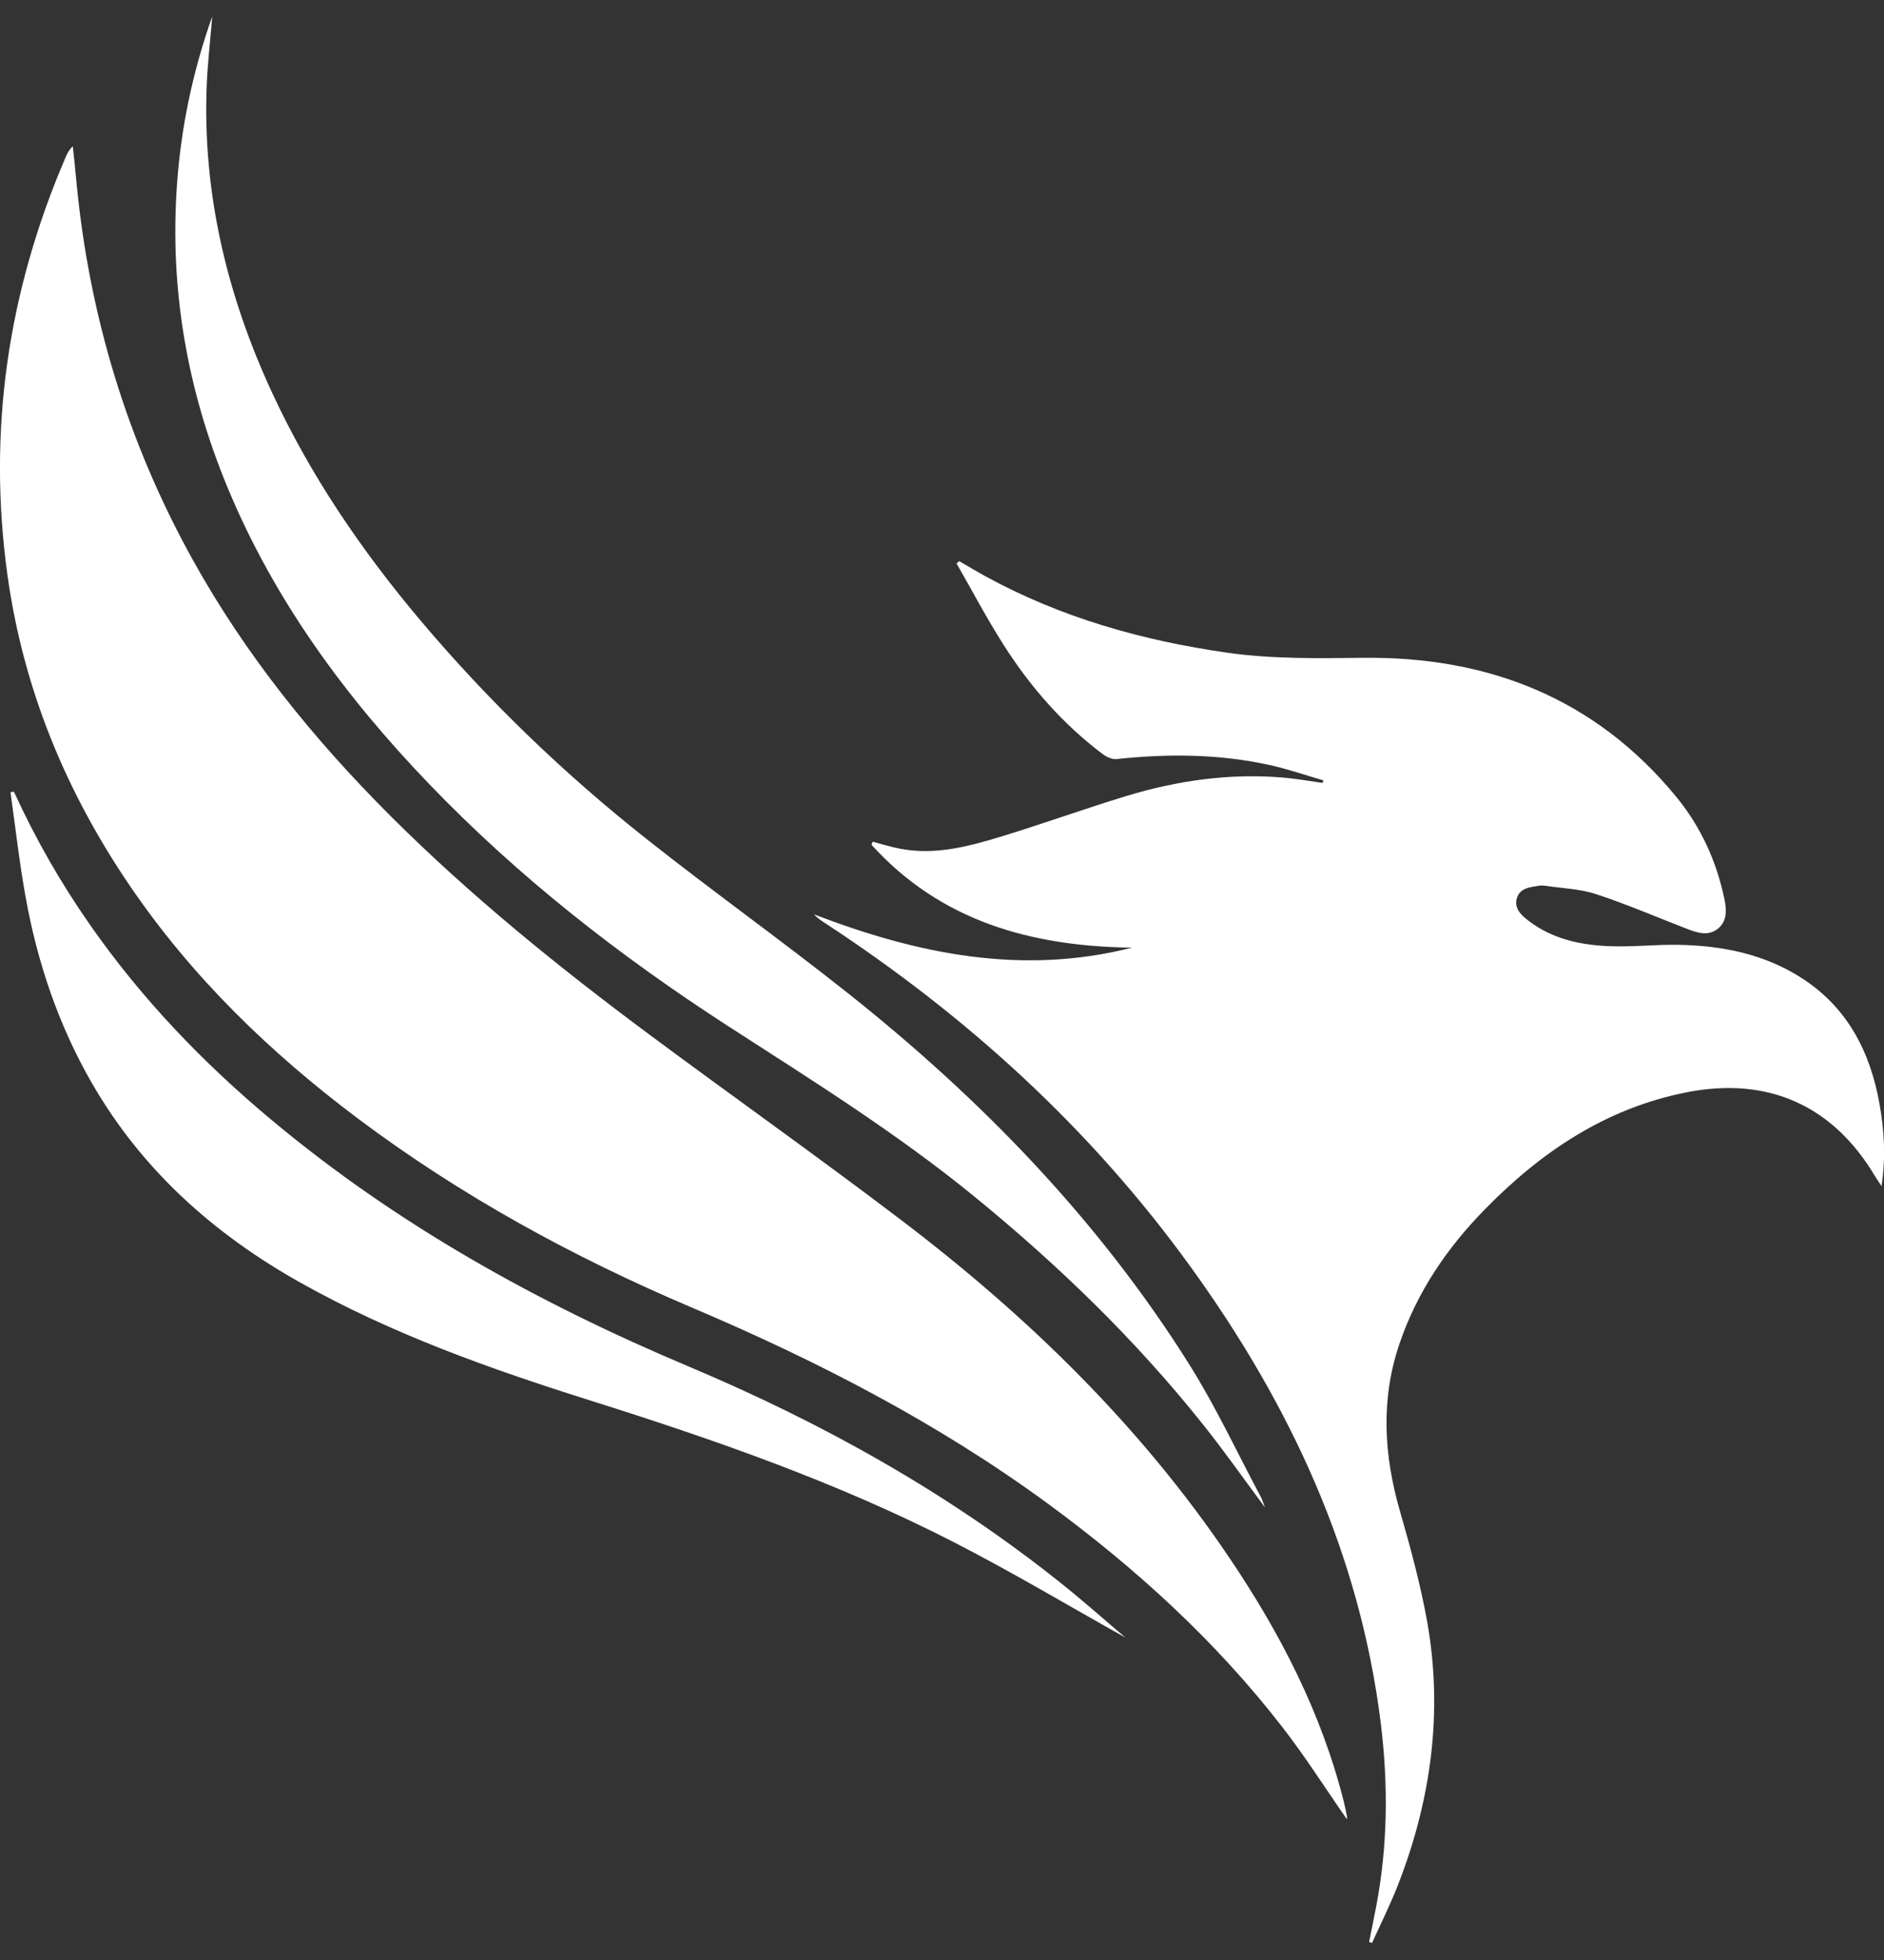
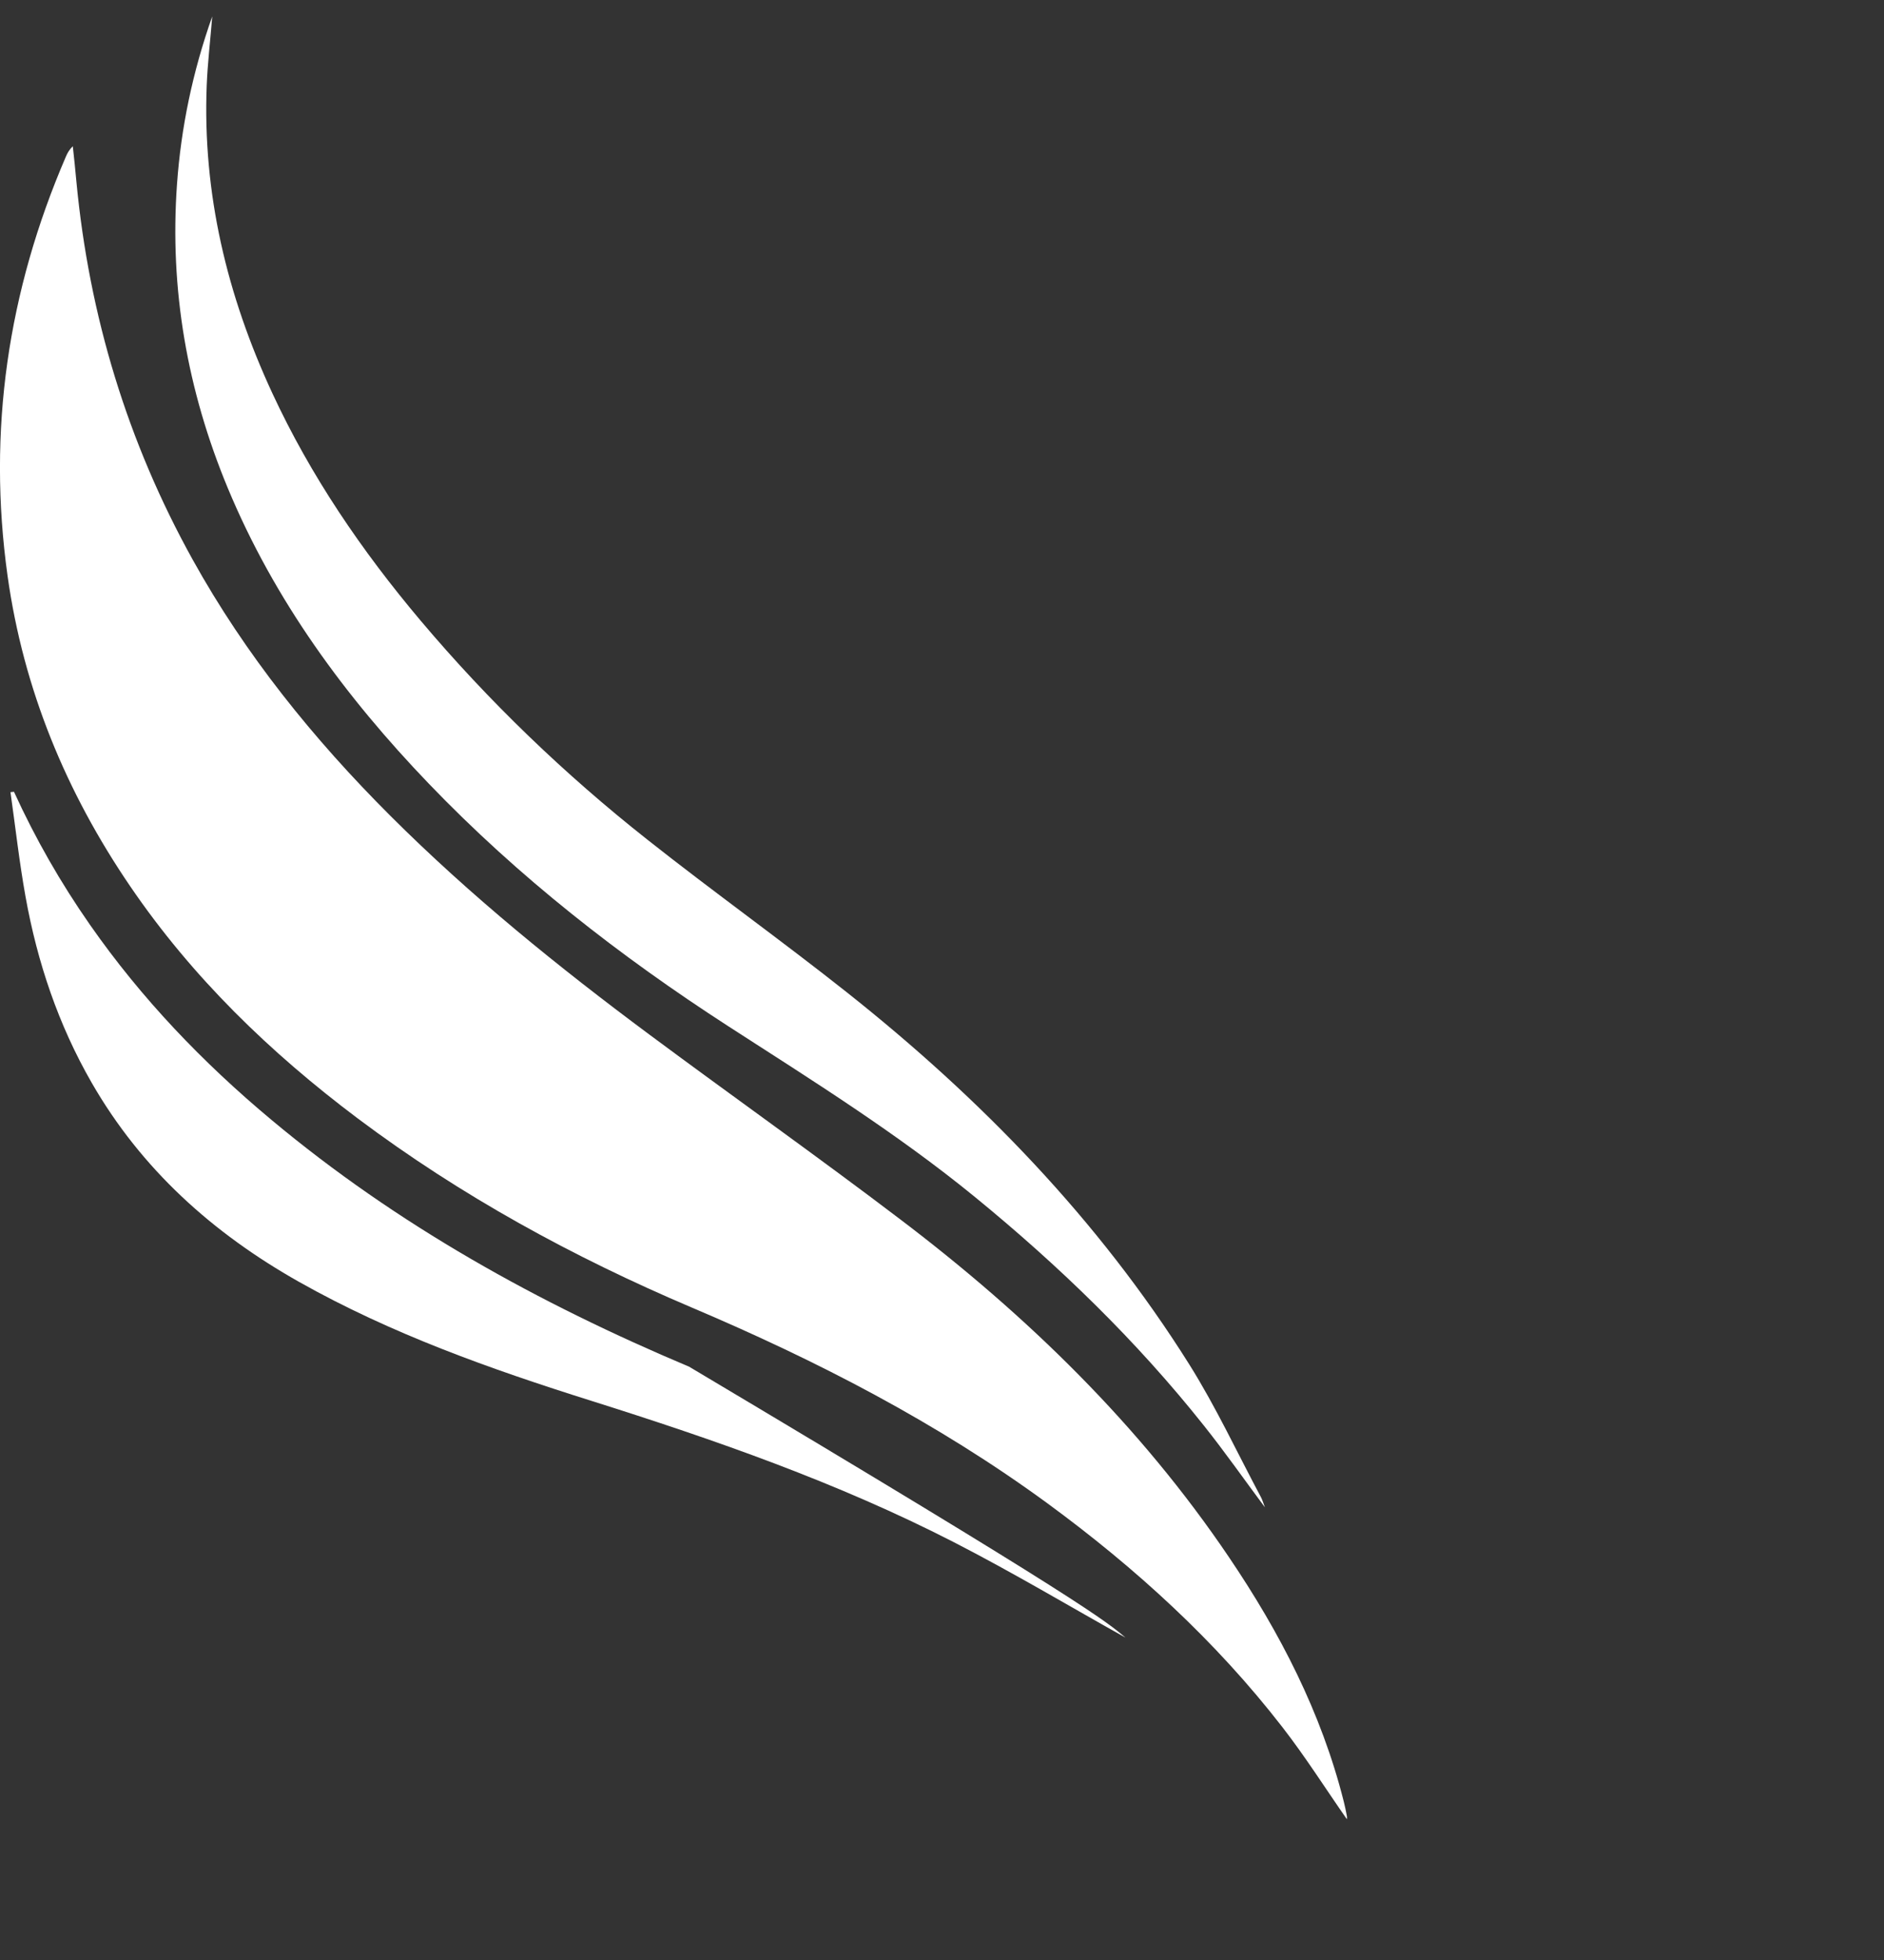
<svg xmlns="http://www.w3.org/2000/svg" width="50" height="52" viewBox="0 0 50 52" fill="none">
  <rect x="0" y="0" width="50" height="52" fill="#333333" stroke="none" />
  <g clip-path="url(#clip0_304_67)">
-     <path d="M35.122 20.704C34.65 20.568 34.186 20.405 33.709 20.3C32.361 20 30.999 19.993 29.629 20.139C29.509 20.151 29.356 20.077 29.253 19.998C28.195 19.198 27.335 18.212 26.628 17.098C26.185 16.401 25.797 15.666 25.386 14.948C25.41 14.928 25.433 14.907 25.457 14.888C25.69 15.022 25.922 15.163 26.159 15.292C28.161 16.387 30.319 16.995 32.567 17.316C33.774 17.488 34.983 17.464 36.2 17.452C39.507 17.419 42.344 18.532 44.485 21.138C45.134 21.928 45.558 22.85 45.766 23.86C45.824 24.143 45.838 24.433 45.601 24.631C45.352 24.842 45.057 24.754 44.785 24.648C43.975 24.337 43.178 23.99 42.354 23.721C41.918 23.578 41.437 23.566 40.977 23.496C40.939 23.492 40.9 23.492 40.862 23.496C40.615 23.537 40.333 23.552 40.254 23.839C40.18 24.107 40.381 24.287 40.572 24.433C41.207 24.916 41.954 25.075 42.725 25.103C43.336 25.127 43.949 25.055 44.559 25.067C45.711 25.089 46.82 25.311 47.809 25.944C49.025 26.724 49.629 27.893 49.878 29.272C50.007 29.981 50.05 30.695 49.935 31.468C49.866 31.363 49.818 31.298 49.777 31.231C48.659 29.332 46.93 28.556 44.77 28.978C42.622 29.399 40.9 30.558 39.401 32.091C38.4 33.113 37.608 34.279 37.143 35.644C36.638 37.127 36.724 38.607 37.155 40.096C37.433 41.056 37.696 42.029 37.874 43.01C38.302 45.412 37.984 47.749 37.1 50.012C36.897 50.534 36.645 51.035 36.413 51.547C36.386 51.538 36.36 51.53 36.336 51.521C36.401 51.195 36.468 50.87 36.53 50.544C36.83 48.951 36.844 47.352 36.648 45.745C36.094 41.229 34.234 37.254 31.597 33.609C28.949 29.945 25.659 26.952 21.885 24.483C21.786 24.418 21.688 24.354 21.602 24.258C24.341 25.311 27.124 25.884 30.041 25.142C27.383 25.106 24.979 24.452 23.13 22.414C23.139 22.385 23.149 22.359 23.159 22.33C23.405 22.395 23.649 22.474 23.898 22.519C24.813 22.692 25.687 22.462 26.547 22.201C27.66 21.863 28.755 21.466 29.868 21.126C31.24 20.707 32.646 20.506 34.083 20.632C34.423 20.664 34.761 20.723 35.101 20.771C35.108 20.745 35.115 20.716 35.124 20.69L35.122 20.704Z" fill="#fff" />
    <path d="M35.749 48.271C35.184 47.462 34.648 46.614 34.035 45.824C32.258 43.53 30.134 41.597 27.799 39.885C24.875 37.745 21.683 36.099 18.357 34.689C15.216 33.355 12.234 31.727 9.497 29.675C7.172 27.929 5.101 25.929 3.455 23.513C1.753 21.016 0.623 18.288 0.201 15.28C-0.338 11.425 0.211 7.723 1.748 4.157C1.789 4.062 1.837 3.971 1.932 3.88C1.966 4.193 2 4.507 2.028 4.823C2.366 8.377 3.381 11.724 5.113 14.847C6.516 17.376 8.314 19.6 10.354 21.638C12.486 23.767 14.82 25.654 17.234 27.448C19.452 29.095 21.71 30.692 23.91 32.364C27.261 34.907 30.251 37.812 32.617 41.315C33.968 43.312 35.067 45.434 35.661 47.79C35.694 47.919 35.721 48.051 35.745 48.18C35.752 48.216 35.745 48.257 35.745 48.271H35.749Z" fill="#fff" />
    <path d="M5.632 0.443C5.58 1.087 5.51 1.676 5.486 2.266C5.374 5.132 6.025 7.838 7.225 10.427C8.245 12.627 9.6 14.612 11.159 16.461C12.967 18.604 14.981 20.539 17.179 22.275C18.927 23.657 20.74 24.952 22.486 26.336C26.025 29.143 29.145 32.352 31.559 36.193C32.268 37.321 32.833 38.539 33.463 39.718C33.501 39.789 33.523 39.868 33.57 39.991C33.008 39.236 32.498 38.508 31.944 37.814C30.156 35.565 28.103 33.58 25.881 31.763C23.817 30.075 21.564 28.669 19.329 27.227C16.453 25.369 13.762 23.271 11.384 20.795C9.162 18.482 7.284 15.929 6.044 12.946C4.971 10.362 4.497 7.675 4.698 4.881C4.806 3.381 5.11 1.916 5.63 0.443L5.632 0.443Z" fill="#fff" />
-     <path d="M0.374 21.013C0.939 22.249 1.612 23.425 2.39 24.538C3.752 26.49 5.381 28.19 7.203 29.71C10.541 32.5 14.298 34.579 18.29 36.26C21.839 37.754 25.175 39.615 28.187 42.026C28.793 42.512 29.375 43.029 29.868 43.446C28.419 42.637 26.887 41.722 25.304 40.91C22.229 39.334 18.977 38.2 15.687 37.163C13.017 36.322 10.383 35.388 7.933 34.007C5.649 32.718 3.755 31.023 2.435 28.729C1.549 27.189 0.991 25.532 0.678 23.791C0.512 22.871 0.409 21.942 0.278 21.016C0.309 21.013 0.342 21.008 0.374 21.006V21.013Z" fill="#fff" />
+     <path d="M0.374 21.013C0.939 22.249 1.612 23.425 2.39 24.538C3.752 26.49 5.381 28.19 7.203 29.71C10.541 32.5 14.298 34.579 18.29 36.26C28.793 42.512 29.375 43.029 29.868 43.446C28.419 42.637 26.887 41.722 25.304 40.91C22.229 39.334 18.977 38.2 15.687 37.163C13.017 36.322 10.383 35.388 7.933 34.007C5.649 32.718 3.755 31.023 2.435 28.729C1.549 27.189 0.991 25.532 0.678 23.791C0.512 22.871 0.409 21.942 0.278 21.016C0.309 21.013 0.342 21.008 0.374 21.006V21.013Z" fill="#fff" />
  </g>
  <defs>
    <clipPath id="clip0_304_67">
      <rect width="50" height="51.114" fill="white" transform="translate(0 0.443)" />
    </clipPath>
  </defs>
</svg>